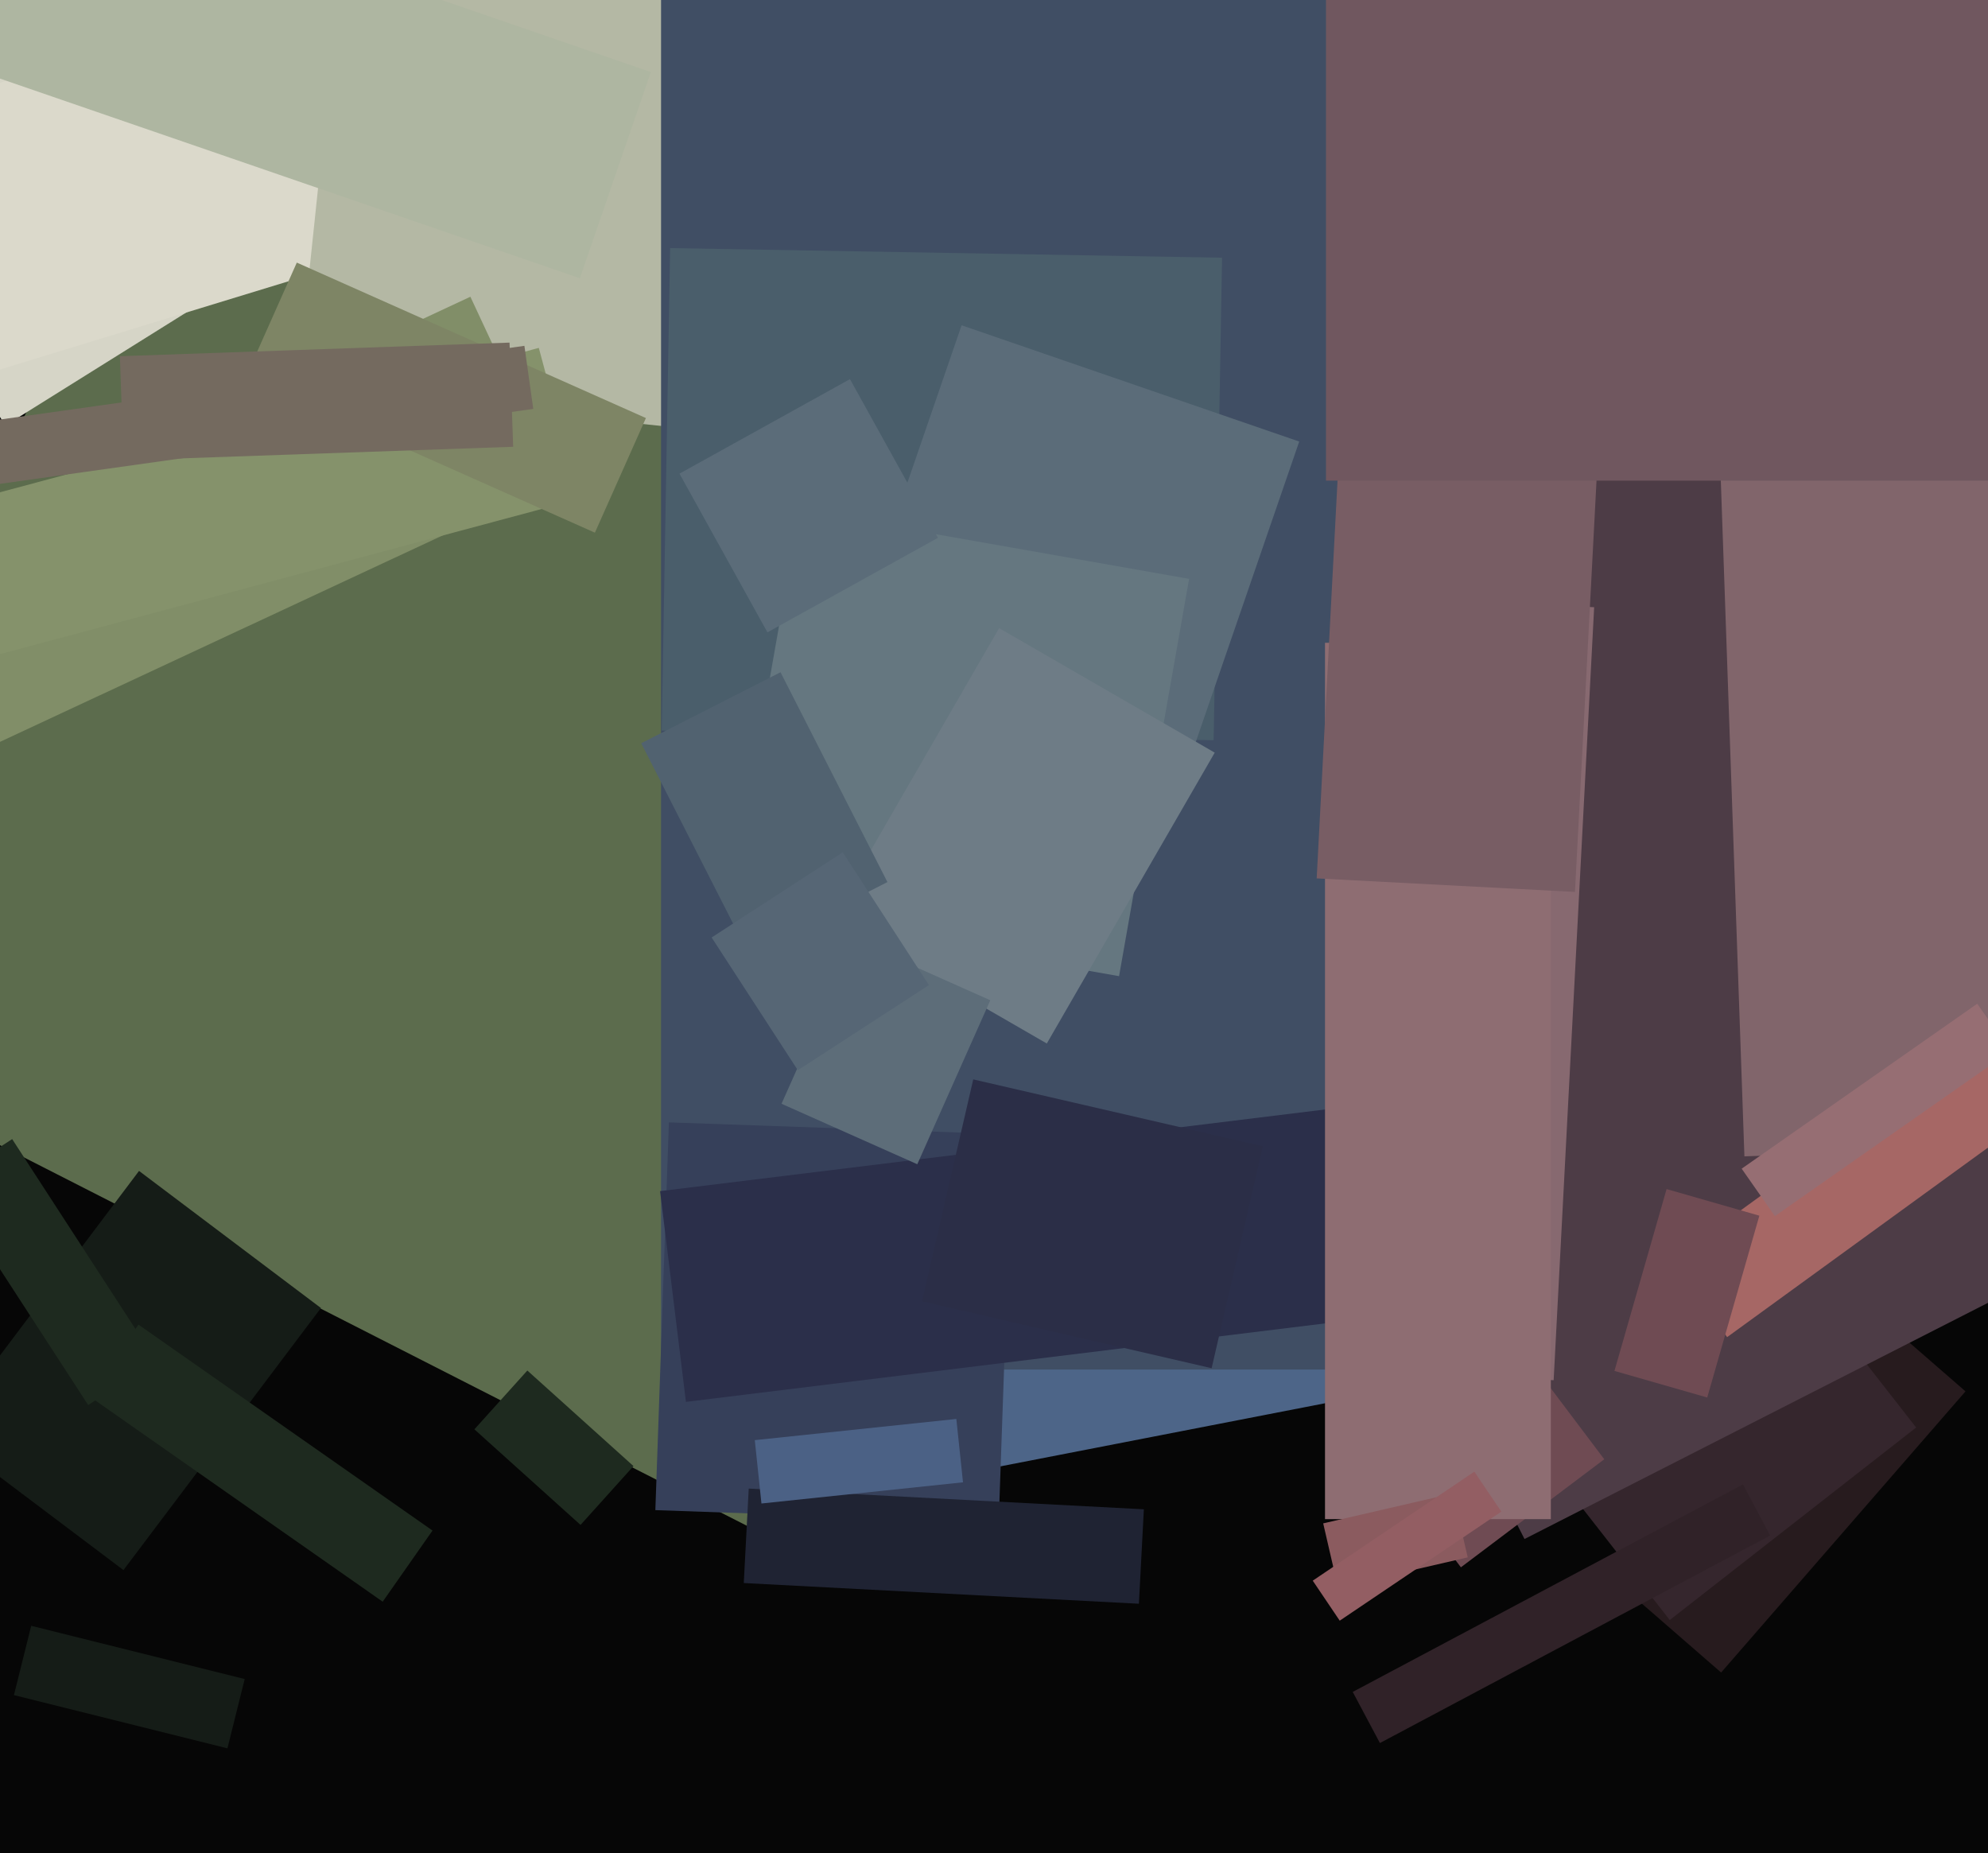
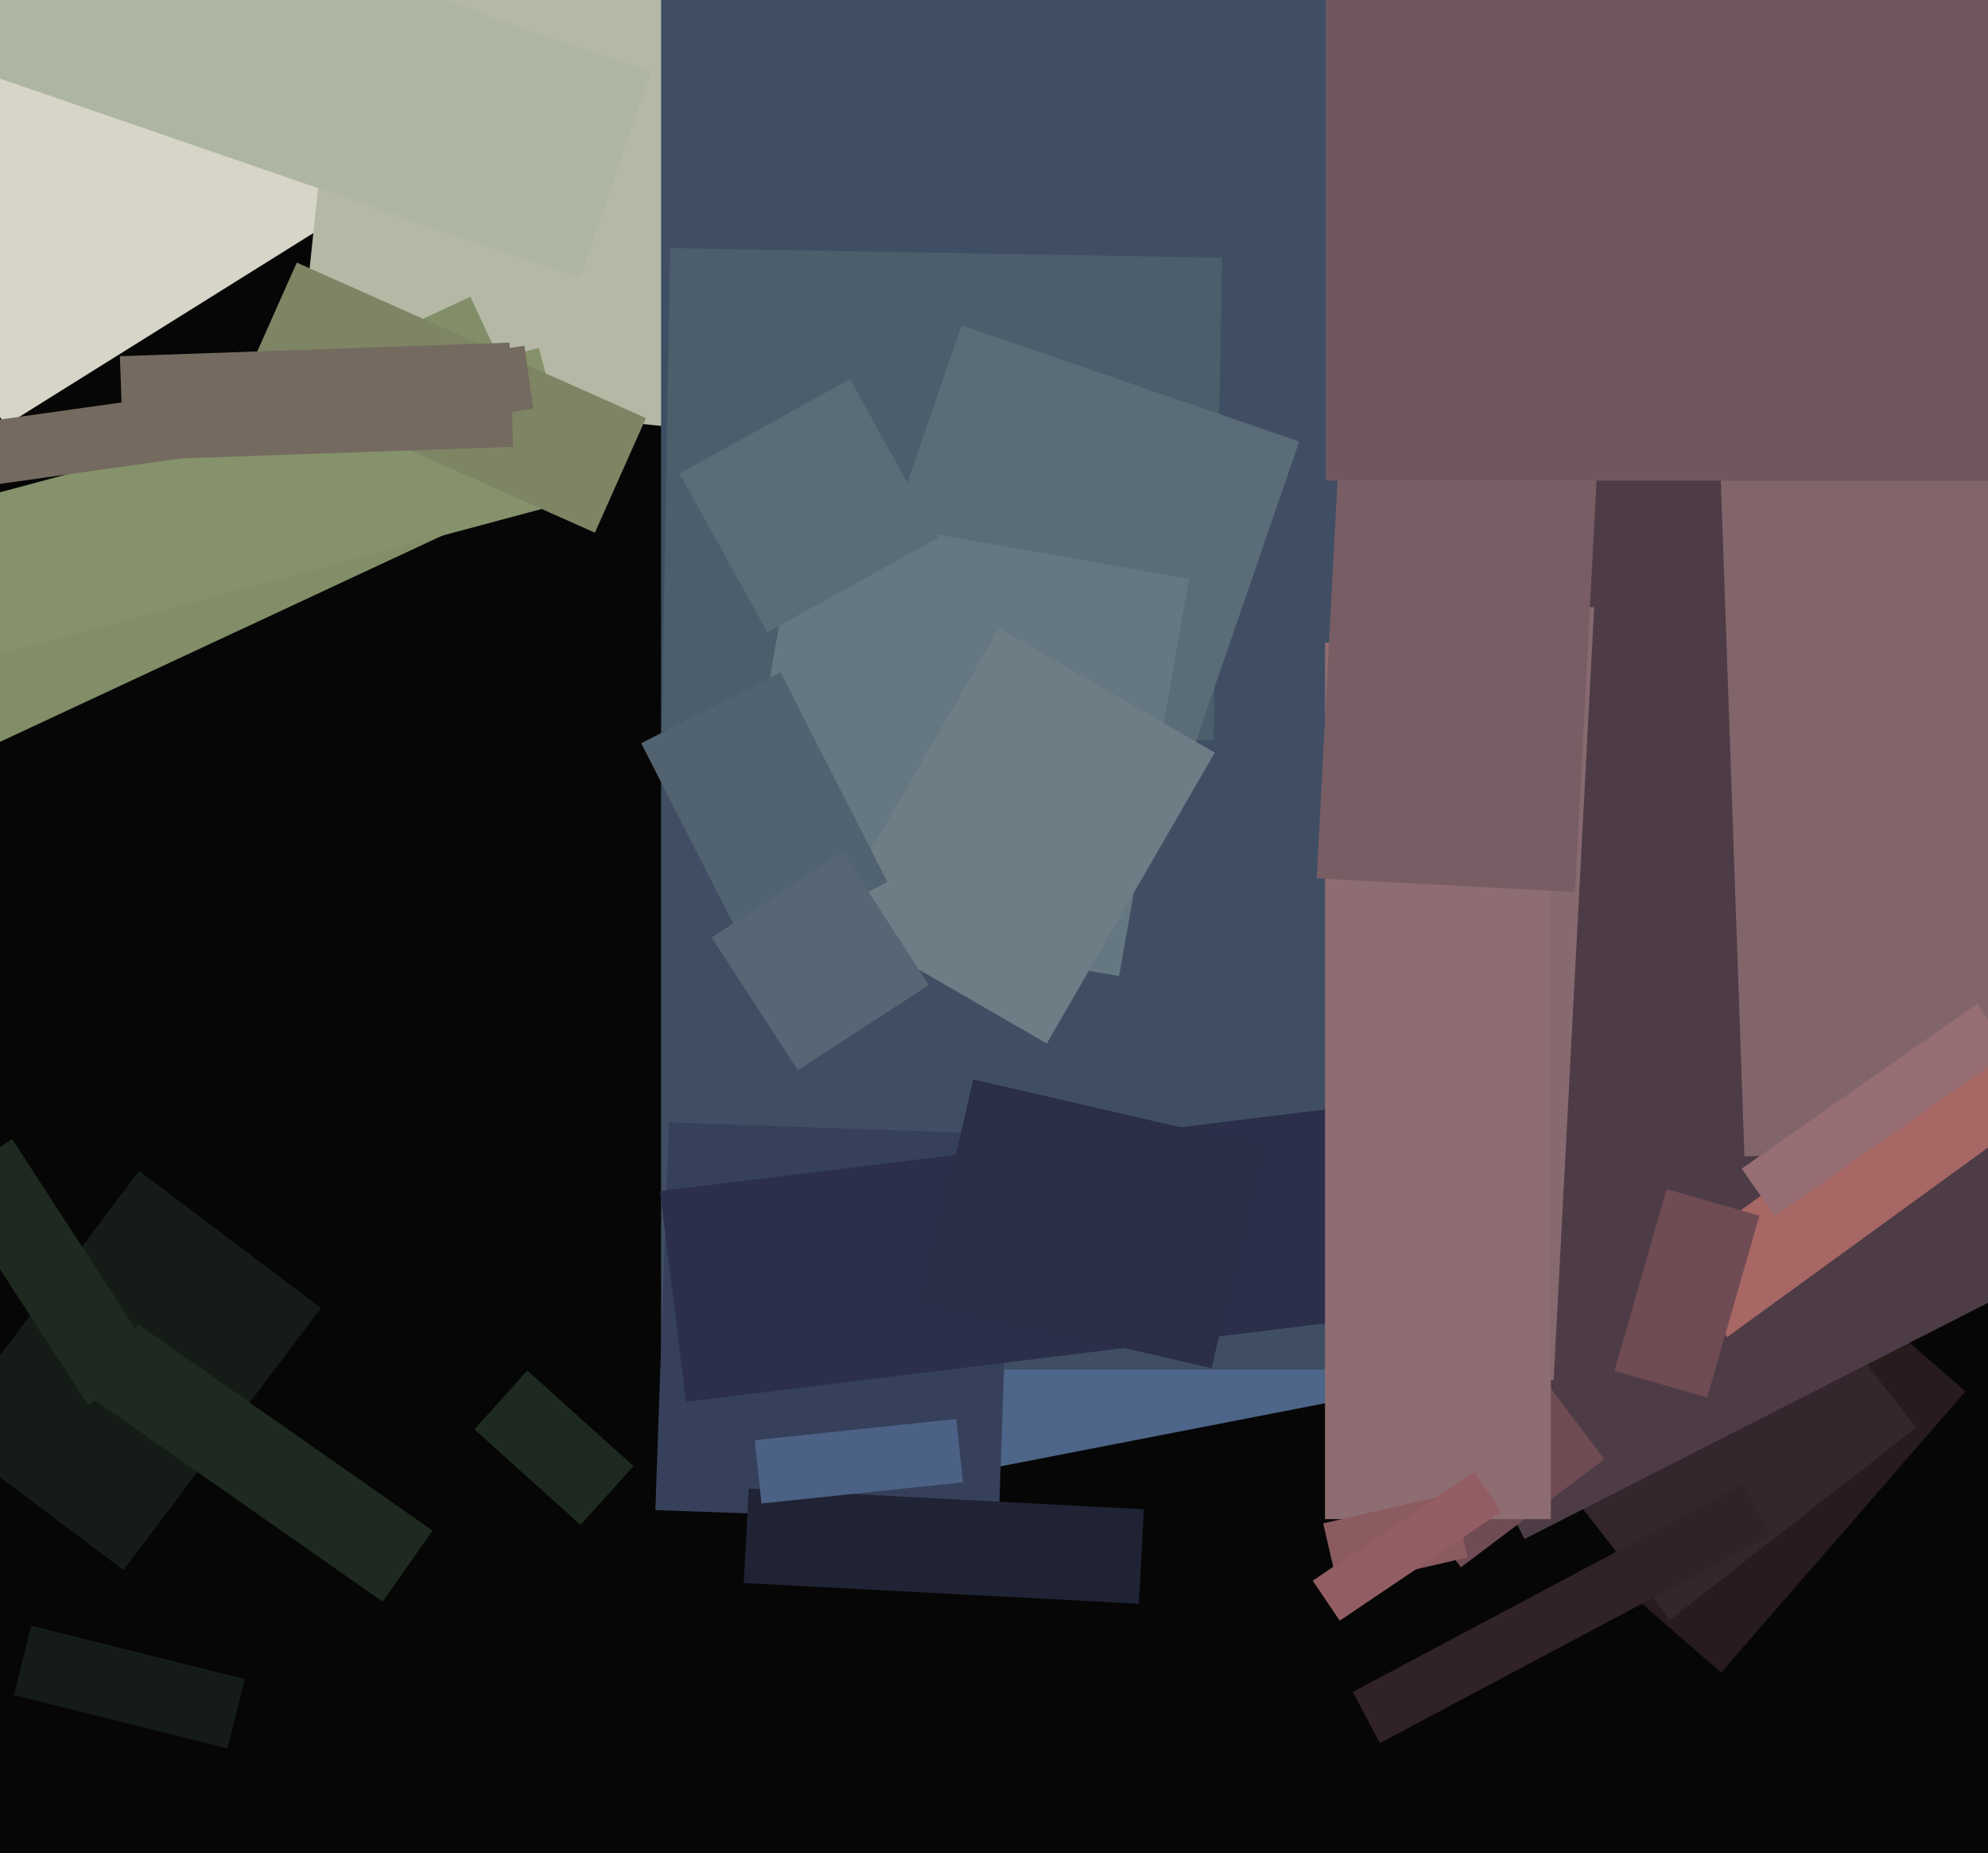
<svg xmlns="http://www.w3.org/2000/svg" width="515px" height="480px">
  <rect width="515" height="480" fill="rgb(6,6,6)" />
-   <polygon points="196.823,396.923 -71.37,260.272 113.177,-101.923 381.37,34.728" fill="rgb(92,108,77)" />
  <polygon points="1.387,110.23 -53.195,22.881 84.613,-63.23 139.195,24.119" fill="rgb(214,213,199)" />
  <polygon points="228.541,385.78 156.701,16.197 650.459,-79.78 722.299,289.803" fill="rgb(77,101,136)" />
  <polygon points="419.826,410.598 483.136,337.768 509.174,360.402 445.864,433.232" fill="rgb(39,27,30)" />
  <polygon points="391.615,367.233 455.444,317.364 496.385,369.767 432.556,419.636" fill="rgb(53,38,45)" />
-   <polygon points="-72.642,117.917 -93.4,50.019 102.642,-9.917 123.4,57.981" fill="rgb(219,217,203)" />
  <polygon points="3.609,439.08 8.084,421.13 63.391,434.92 58.916,452.87" fill="rgb(21,28,23)" />
  <polygon points="76.961,100.42 94.156,-63.179 206.039,-51.42 188.844,112.179" fill="rgb(180,184,164)" />
  <polygon points="-80.253,171.105 121.854,76.861 144.253,124.895 -57.854,219.139" fill="rgb(129,142,104)" />
  <polygon points="394.931,398.645 213.108,41.797 524.069,-116.645 705.892,240.203" fill="rgb(77,60,70)" />
  <polygon points="171.25,354.75 171.25,-5.75 349.75,-5.75 349.75,354.75" fill="rgb(64,78,100)" />
  <polygon points="363.409,386.009 400.546,358.025 415.591,377.991 378.454,405.975" fill="rgb(111,75,83)" />
  <polygon points="314.398,191.738 171.42,189.243 173.602,64.262 316.58,66.757" fill="rgb(74,94,107)" />
  <polygon points="-83.064,149.769 139.582,90.111 150.064,129.231 -72.582,188.889" fill="rgb(133,146,107)" />
  <polygon points="221.433,164.627 249.106,84.258 336.567,114.373 308.894,194.742" fill="rgb(91,108,121)" />
  <polygon points="-43.613,5.34 -25.218,-48.082 168.613,18.66 150.218,72.082" fill="rgb(174,182,161)" />
  <polygon points="258.719,394.272 169.773,391.166 173.281,290.728 262.227,293.834" fill="rgb(54,64,90)" />
  <polygon points="188.955,235.057 207.102,132.144 308.045,149.943 289.898,252.856" fill="rgb(101,119,128)" />
  <polygon points="177.697,363.127 170.995,308.537 396.303,280.873 403.005,335.463" fill="rgb(43,47,74)" />
  <polygon points="368.027,355.71 378.52,155.485 412.973,157.29 402.48,357.515" fill="rgb(135,105,112)" />
  <polygon points="192.679,410.051 193.961,385.585 296.321,390.949 295.039,415.415" fill="rgb(31,35,51)" />
  <polygon points="63.67,97.712 76.889,68.021 167.33,108.288 154.111,137.979" fill="rgb(126,133,101)" />
  <polygon points="451.898,299.528 442.667,35.189 549.102,31.472 558.333,295.811" fill="rgb(129,101,107)" />
  <polygon points="197.256,389.449 195.531,373.039 247.744,367.551 249.469,383.961" fill="rgb(75,97,133)" />
  <polygon points="31.983,406.696 -15.137,371.188 36.017,303.304 83.137,338.812" fill="rgb(21,28,23)" />
  <polygon points="215.321,238.047 258.821,162.703 314.679,194.953 271.179,270.297" fill="rgb(110,124,134)" />
  <polygon points="401.75,393.5 343.25,393.5 343.25,166.5 401.75,166.5" fill="rgb(142,109,114)" />
  <polygon points="447.418,346.357 433.017,326.536 519.582,263.643 533.983,283.464" fill="rgb(166,103,101)" />
  <polygon points="176.023,122.688 220.191,98.205 242.977,139.312 198.809,163.795" fill="rgb(91,108,121)" />
  <polygon points="22.957,361.544 35.862,343.113 112.043,396.456 99.138,414.887" fill="rgb(30,42,31)" />
  <polygon points="341.094,227.525 357.998,-95.032 424.906,-91.525 408.002,231.032" fill="rgb(120,93,100)" />
  <polygon points="614.5,124.5 343.5,124.5 343.5,-56.5 614.5,-56.5" fill="rgb(112,87,95)" />
  <polygon points="342.78,394.598 376.396,386.837 380.22,403.402 346.604,411.163" fill="rgb(139,91,95)" />
  <polygon points="193.804,246.869 166.11,192.518 202.196,174.131 229.89,228.482" fill="rgb(81,98,112)" />
-   <polygon points="237.629,301.57 202.458,285.91 221.371,243.43 256.542,259.09" fill="rgb(93,109,121)" />
  <polygon points="122.893,370.238 136.61,355.004 164.107,379.762 150.39,394.996" fill="rgb(30,42,31)" />
  <polygon points="238.851,337.083 252.123,279.595 327.149,296.917 313.877,354.405" fill="rgb(43,46,71)" />
  <polygon points="459.788,315.009 451.185,302.722 512.212,259.991 520.815,272.278" fill="rgb(150,110,115)" />
  <polygon points="350.43,438.255 451.528,384.501 458.57,397.745 357.472,451.499" fill="rgb(48,34,40)" />
  <polygon points="340.072,409.438 381.938,381.199 388.928,391.562 347.062,419.801" fill="rgb(147,94,99)" />
  <polygon points="-14.46,306.494 3.152,295.057 40.46,352.506 22.848,363.943" fill="rgb(30,42,31)" />
  <polygon points="-14.85,127.421 -17.146,111.081 135.85,89.579 138.146,105.919" fill="rgb(116,106,95)" />
  <polygon points="184.352,242.836 218.318,220.778 240.648,255.164 206.682,277.222" fill="rgb(86,102,117)" />
  <polygon points="442.263,361.996 418.231,355.105 431.737,308.004 455.769,314.895" fill="rgb(111,75,83)" />
  <polygon points="32.002,119.254 31.06,92.271 131.998,88.746 132.94,115.729" fill="rgb(116,106,95)" />
</svg>